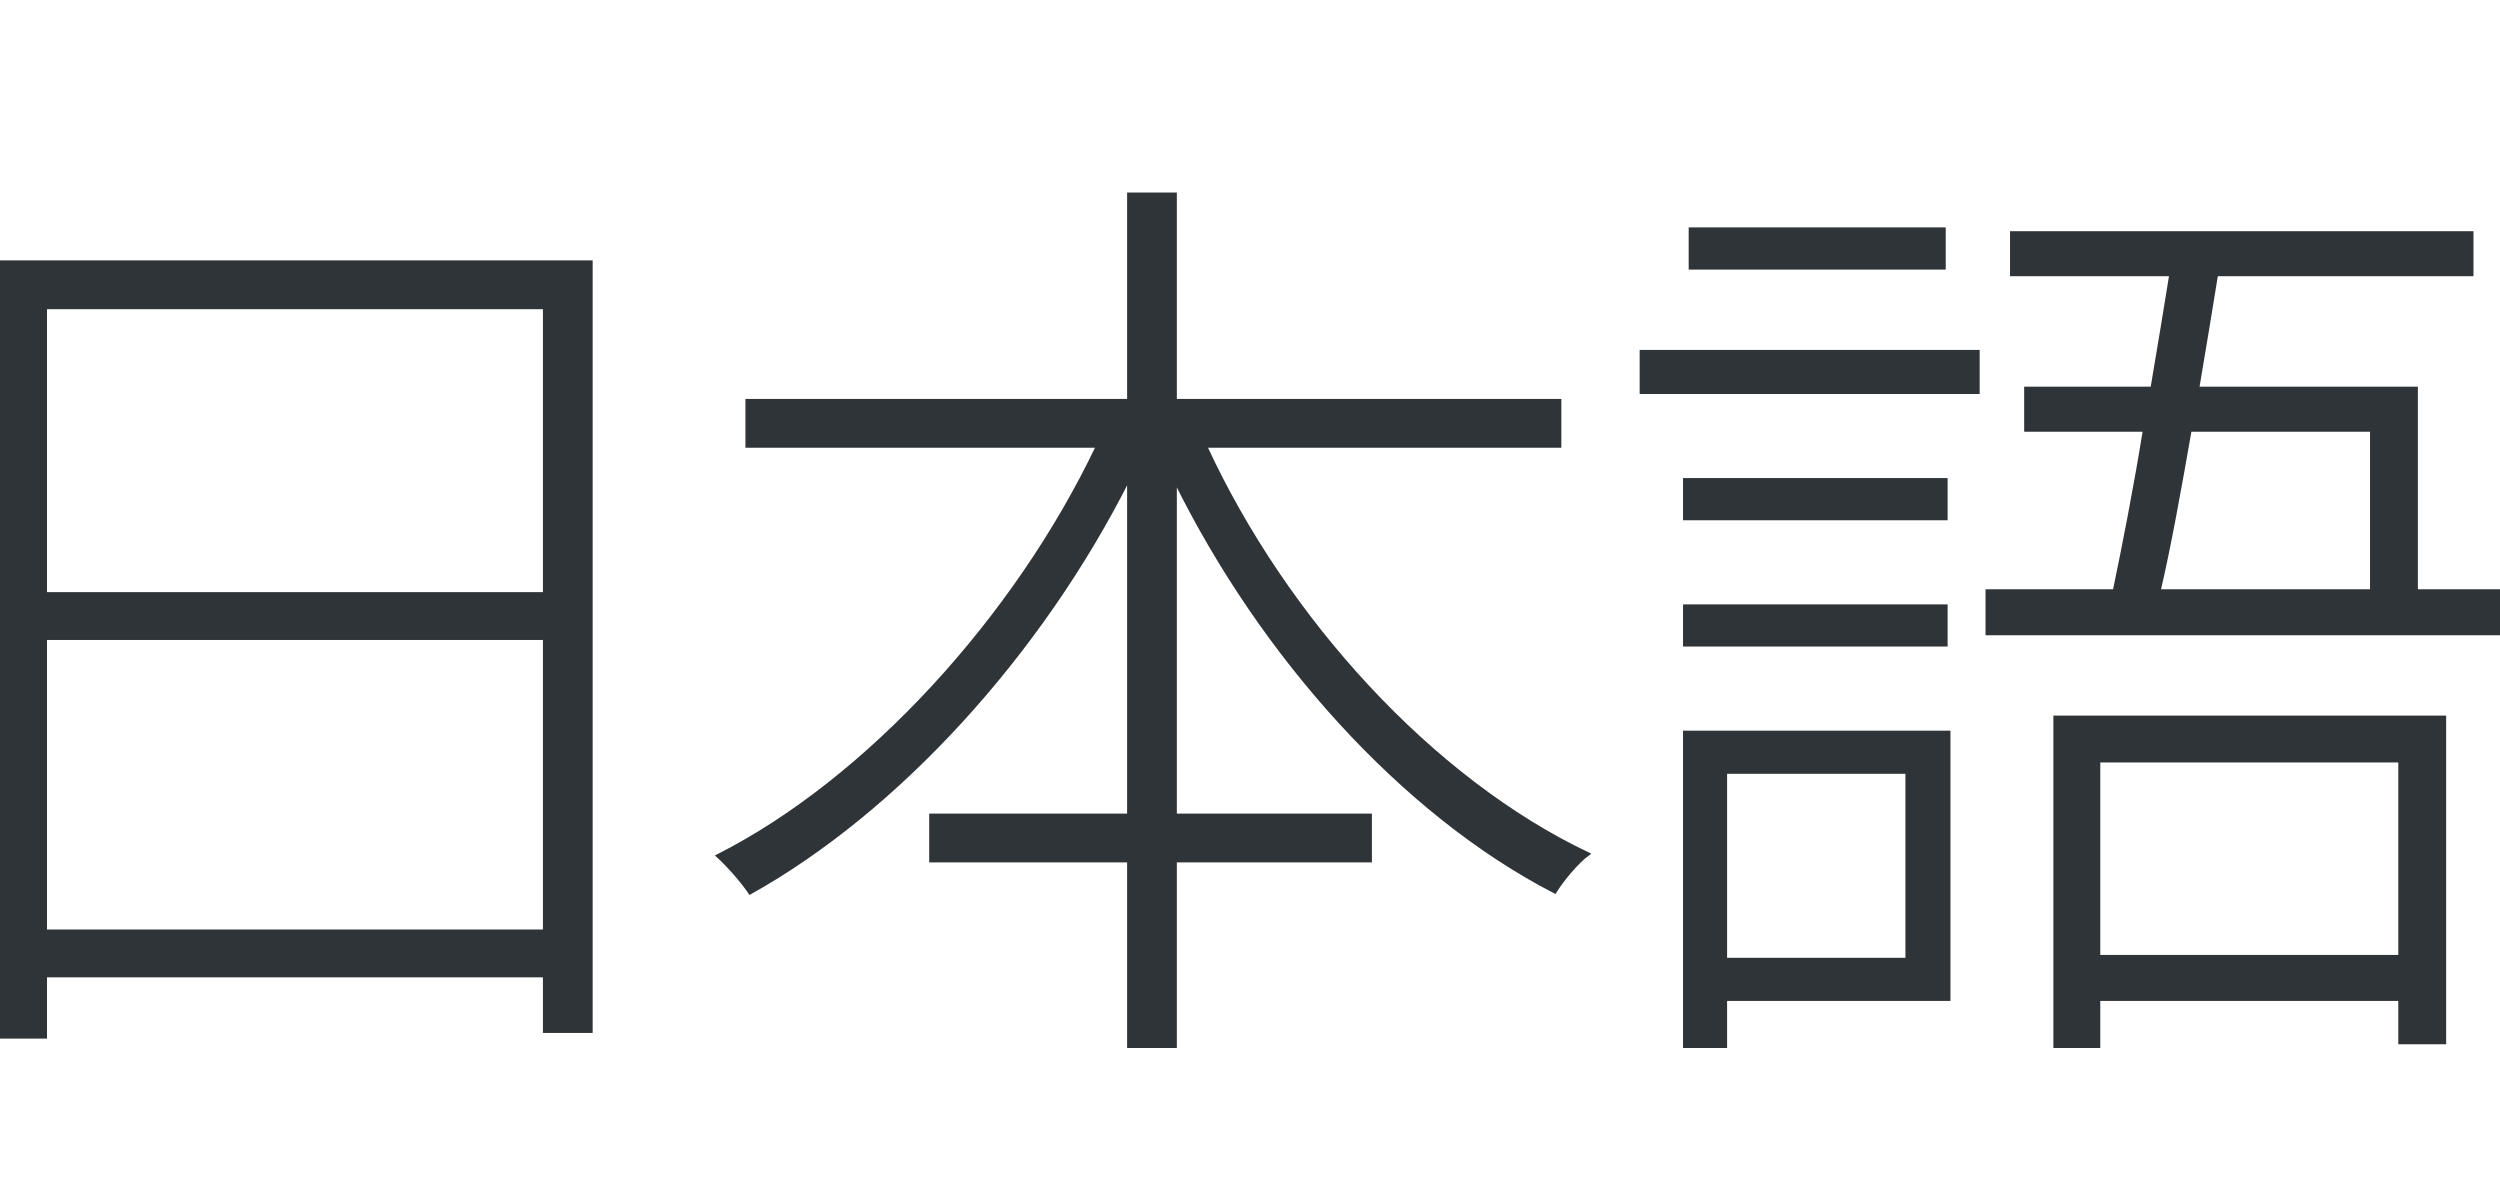
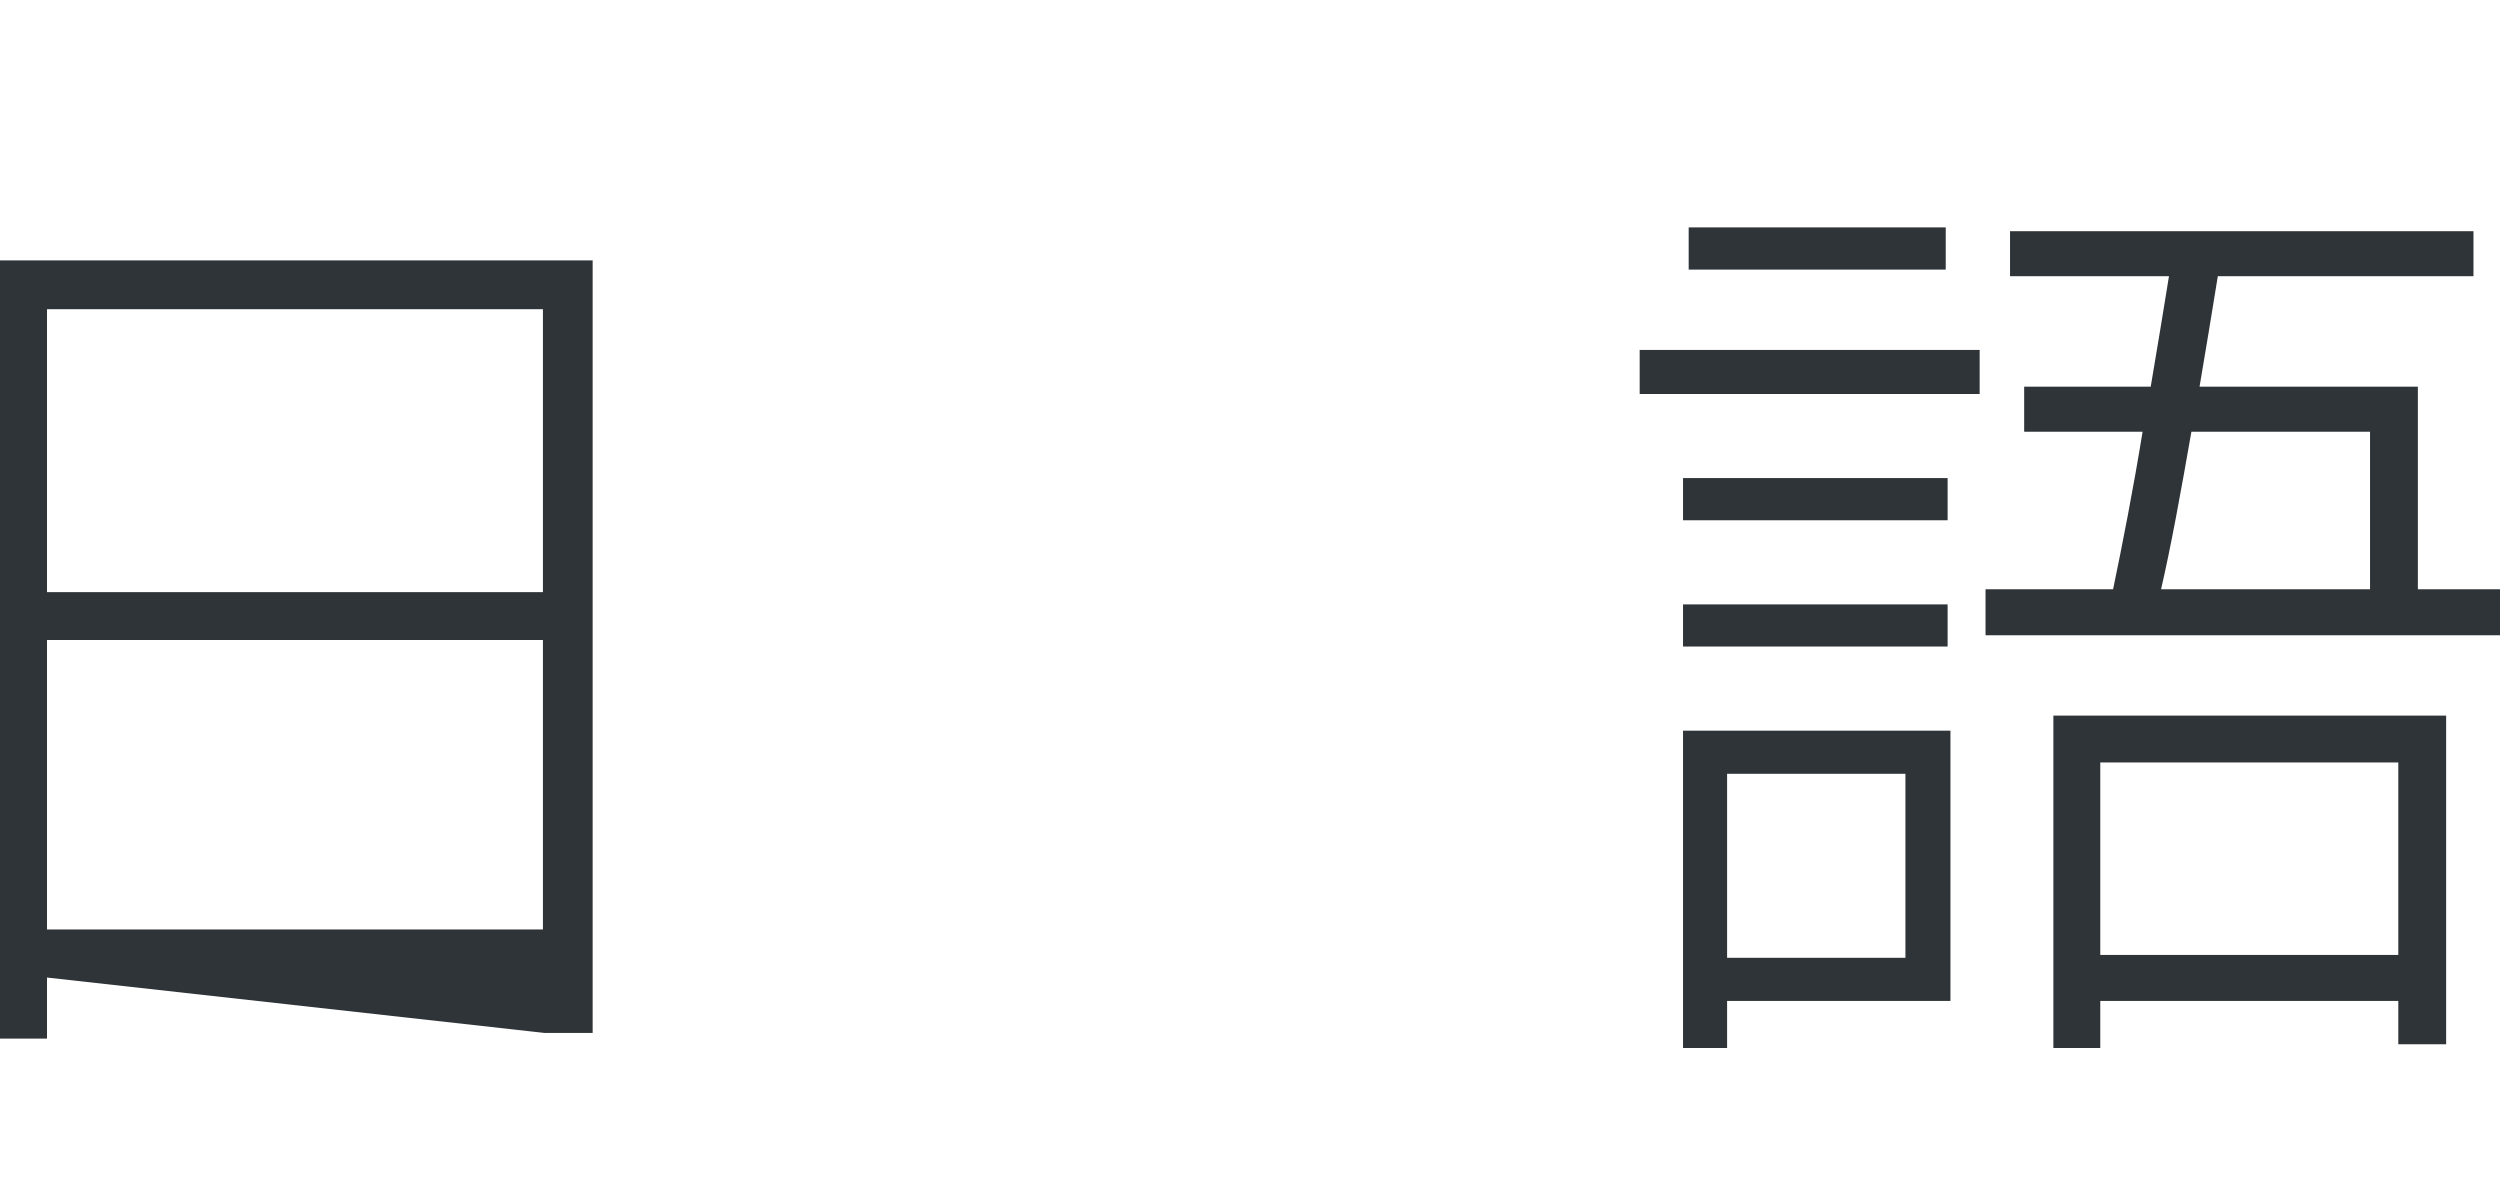
<svg xmlns="http://www.w3.org/2000/svg" width="703px" height="335px" viewBox="0 0 703 335" version="1.1">
  <title>Logos/01 Product Logos/ALC/02 Night/02 In Language/Simple version/29_Japanese</title>
  <g id="Logos/01-Product-Logos/ALC/02-Night/02-In-Language/Simple-version/29_Japanese" stroke="none" stroke-width="1" fill="none" fill-rule="evenodd">
    <g id="02-In-Language/Without-SBS/29_Japanese" transform="translate(0, 54.645)" fill="#2F3438" stroke="#2F3438">
-       <path d="M12.719,207.229 L153.169,207.229 L153.169,124.814 L12.719,124.814 L12.719,207.229 Z M12.719,112.36 L153.169,112.36 L153.169,31.8 L12.719,31.8 L12.719,112.36 Z M166.154,19.08 L166.154,235.319 L153.169,235.319 L153.169,219.684 L12.719,219.684 L12.719,236.909 L0,236.909 L0,19.08 L166.154,19.08 L166.154,19.08 Z" id="Fill-1" />
-       <path d="M338.907,70.755 C361.432,119.515 402.507,164.564 446.497,185.499 C443.582,187.619 439.342,192.654 437.222,196.099 C394.557,174.104 354.807,129.849 330.427,80.295 L330.427,174.635 L385.282,174.635 L385.282,187.354 L330.427,187.354 L330.427,239.559 L317.443,239.559 L317.443,187.354 L261.792,187.354 L261.792,174.635 L317.443,174.635 L317.443,79.765 C292.532,129.319 252.252,173.309 210.913,196.364 C208.793,193.184 204.818,188.68 201.903,186.029 C243.773,164.829 285.643,119.249 308.697,70.755 L210.118,70.755 L210.118,58.035 L317.443,58.035 L317.443,0 L330.427,0 L330.427,58.035 L438.547,58.035 L438.547,70.755 L338.907,70.755" id="Fill-2" />
+       <path d="M12.719,207.229 L153.169,207.229 L153.169,124.814 L12.719,124.814 L12.719,207.229 Z M12.719,112.36 L153.169,112.36 L153.169,31.8 L12.719,31.8 L12.719,112.36 Z M166.154,19.08 L166.154,235.319 L153.169,235.319 L12.719,219.684 L12.719,236.909 L0,236.909 L0,19.08 L166.154,19.08 L166.154,19.08 Z" id="Fill-1" />
      <g id="Group-6" transform="translate(461.575, 9.805)">
        <path d="M154.23,56.445 C151.315,73.14 148.4,89.305 145.485,101.76 L205.375,101.76 L205.375,56.445 L154.23,56.445 Z M128.525,204.579 L213.325,204.579 L213.325,149.46 L128.525,149.46 L128.525,204.579 Z M116.335,137.269 L225.78,137.269 L225.78,228.694 L213.325,228.694 L213.325,216.504 L128.525,216.504 L128.525,229.754 L116.335,229.754 L116.335,137.269 Z M241.68,101.76 L241.68,113.684 L97.255,113.684 L97.255,101.76 L133.031,101.76 C135.68,89.04 138.86,72.875 141.51,56.445 L108.121,56.445 L108.121,44.785 L143.63,44.785 C145.485,33.655 147.34,22.79 148.93,12.72 L104.145,12.72 L104.145,1.06 L233.465,1.06 L233.465,12.72 L161.65,12.72 C160.06,22.79 158.205,33.655 156.35,44.785 L217.83,44.785 L217.83,101.76 L241.68,101.76 Z M23.585,205.375 L74.731,205.375 L74.731,152.639 L23.585,152.639 L23.585,205.375 Z M13.781,10.865 L85.066,10.865 L85.066,0 L13.781,0 L13.781,10.865 Z M86.39,216.504 L23.585,216.504 L23.585,229.754 L12.191,229.754 L12.191,141.509 L86.39,141.509 L86.39,216.504 Z M12.191,116.865 L85.595,116.865 L85.595,106 L12.191,106 L12.191,116.865 Z M12.191,81.355 L85.595,81.355 L85.595,70.49 L12.191,70.49 L12.191,81.355 Z M0,45.845 L94.605,45.845 L94.605,34.45 L0,34.45 L0,45.845 Z" id="Fill-3" />
      </g>
    </g>
  </g>
</svg>